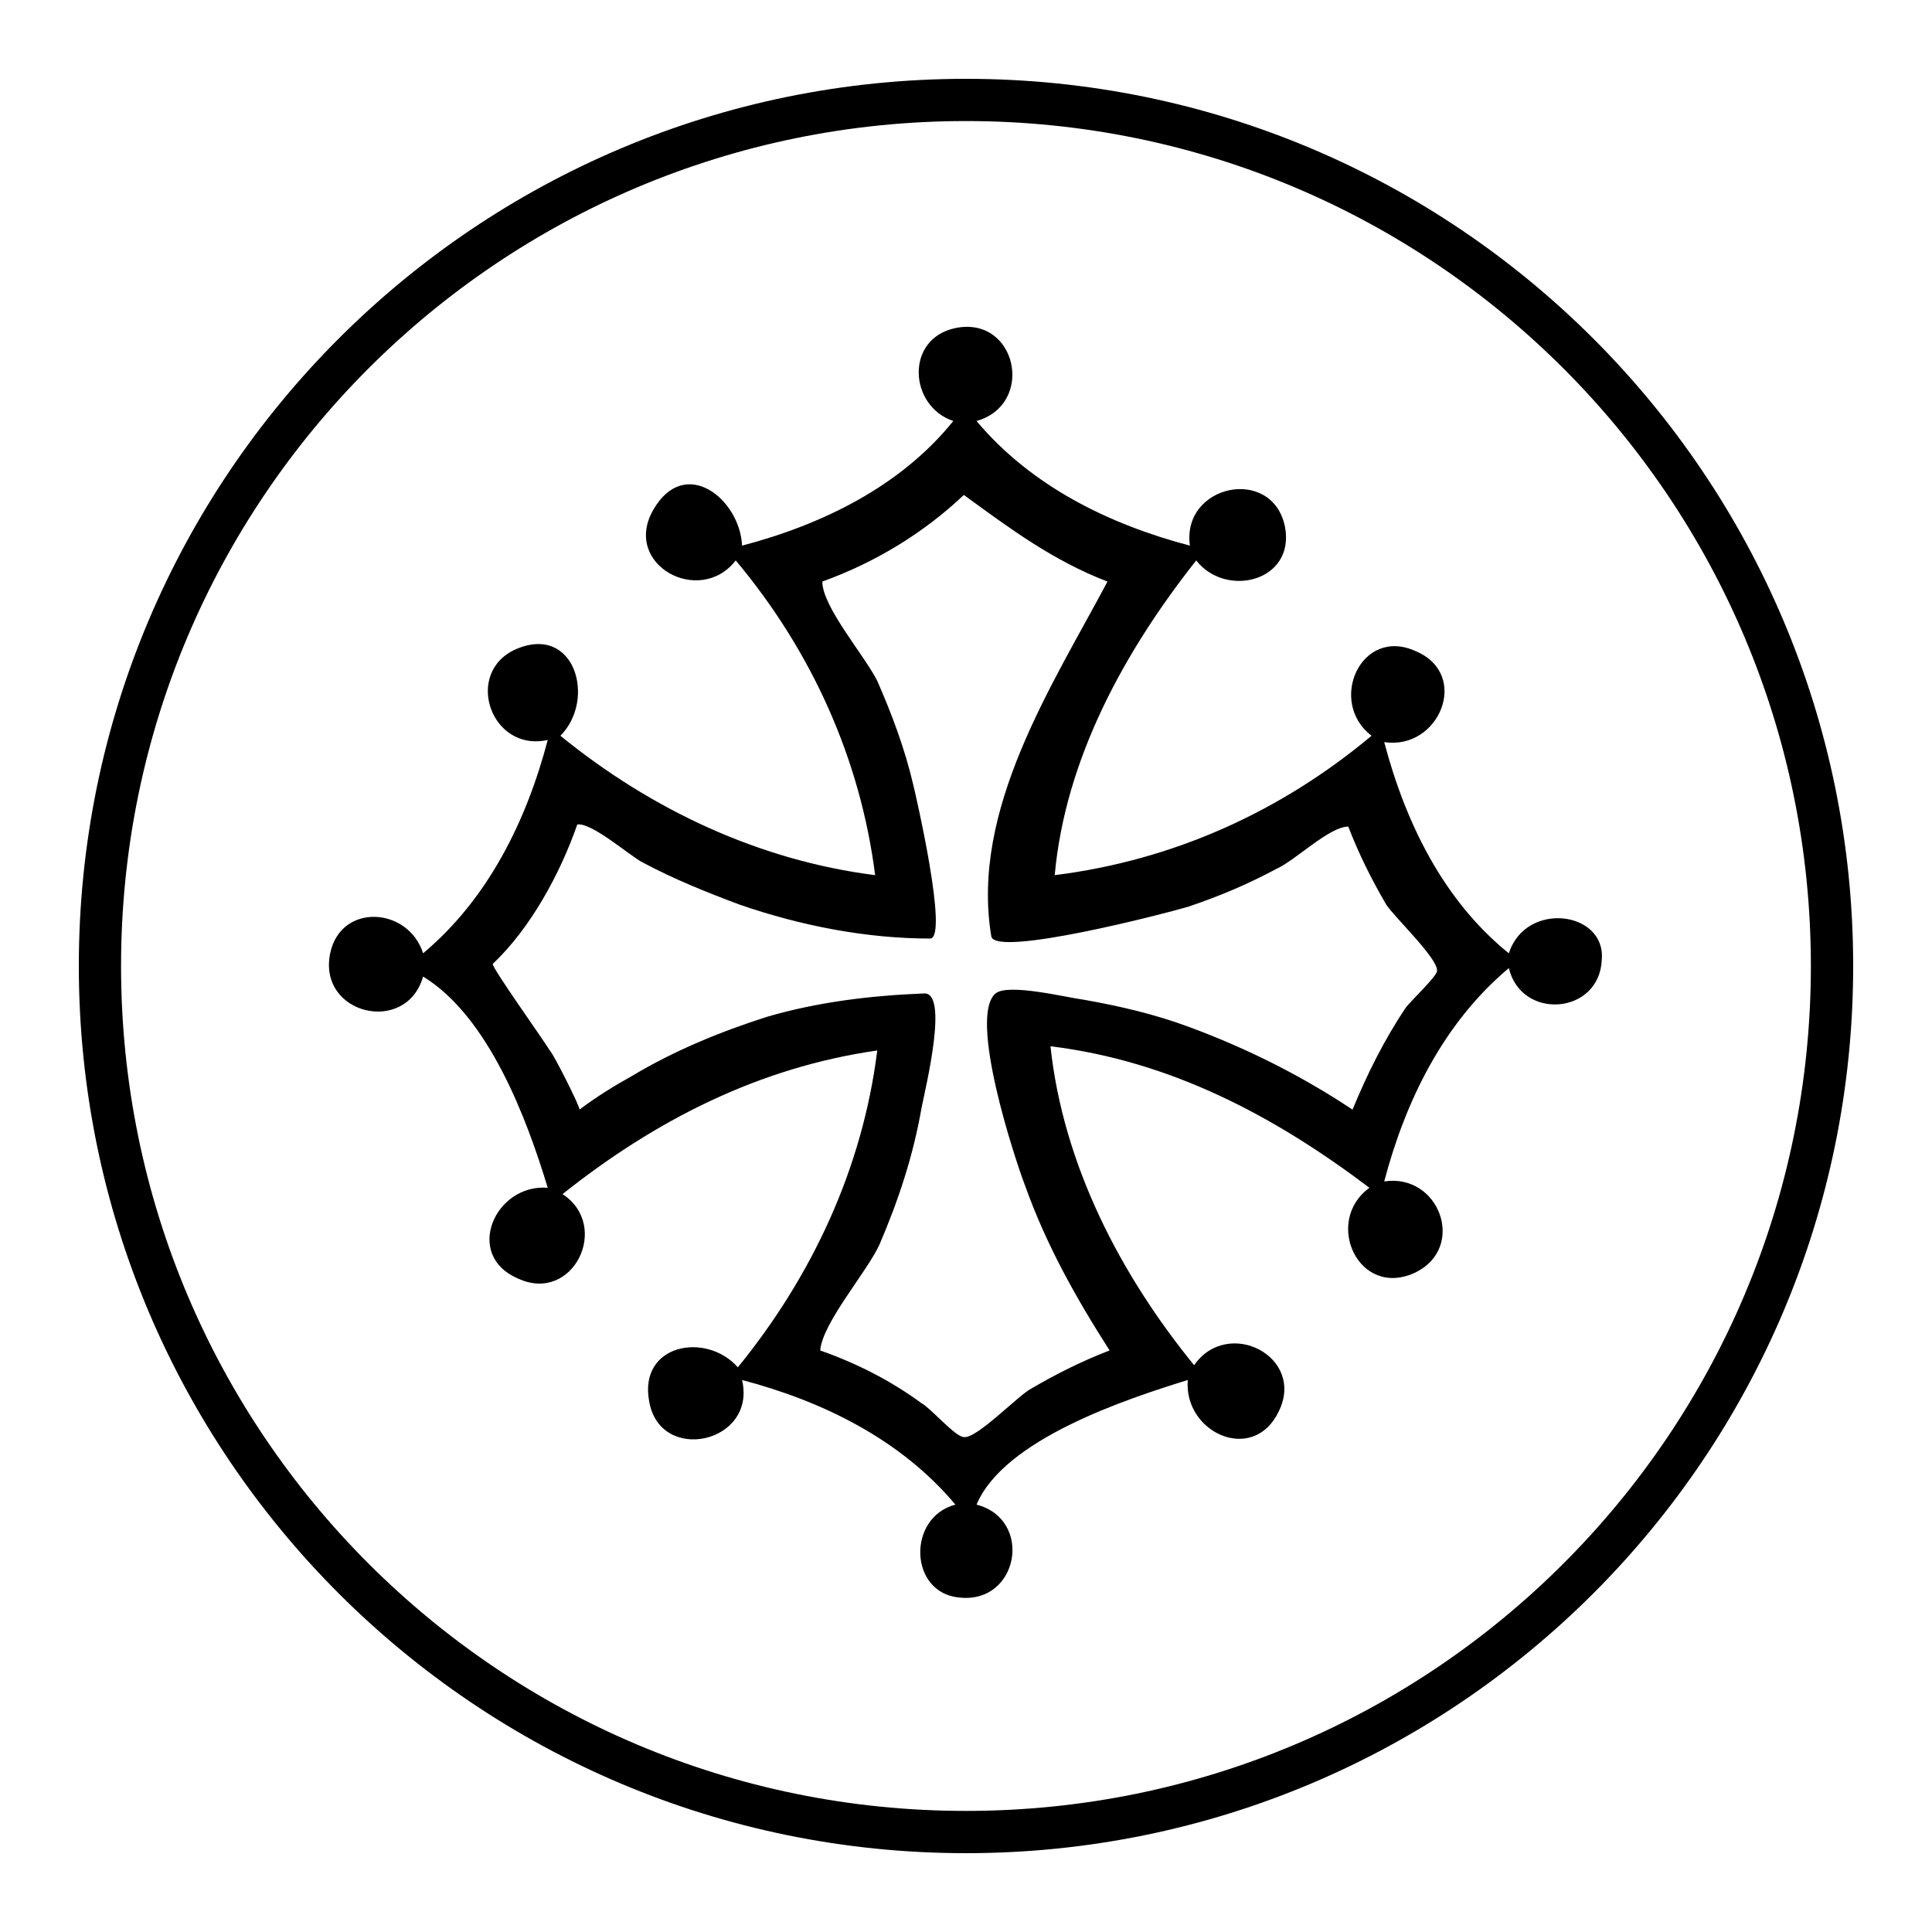
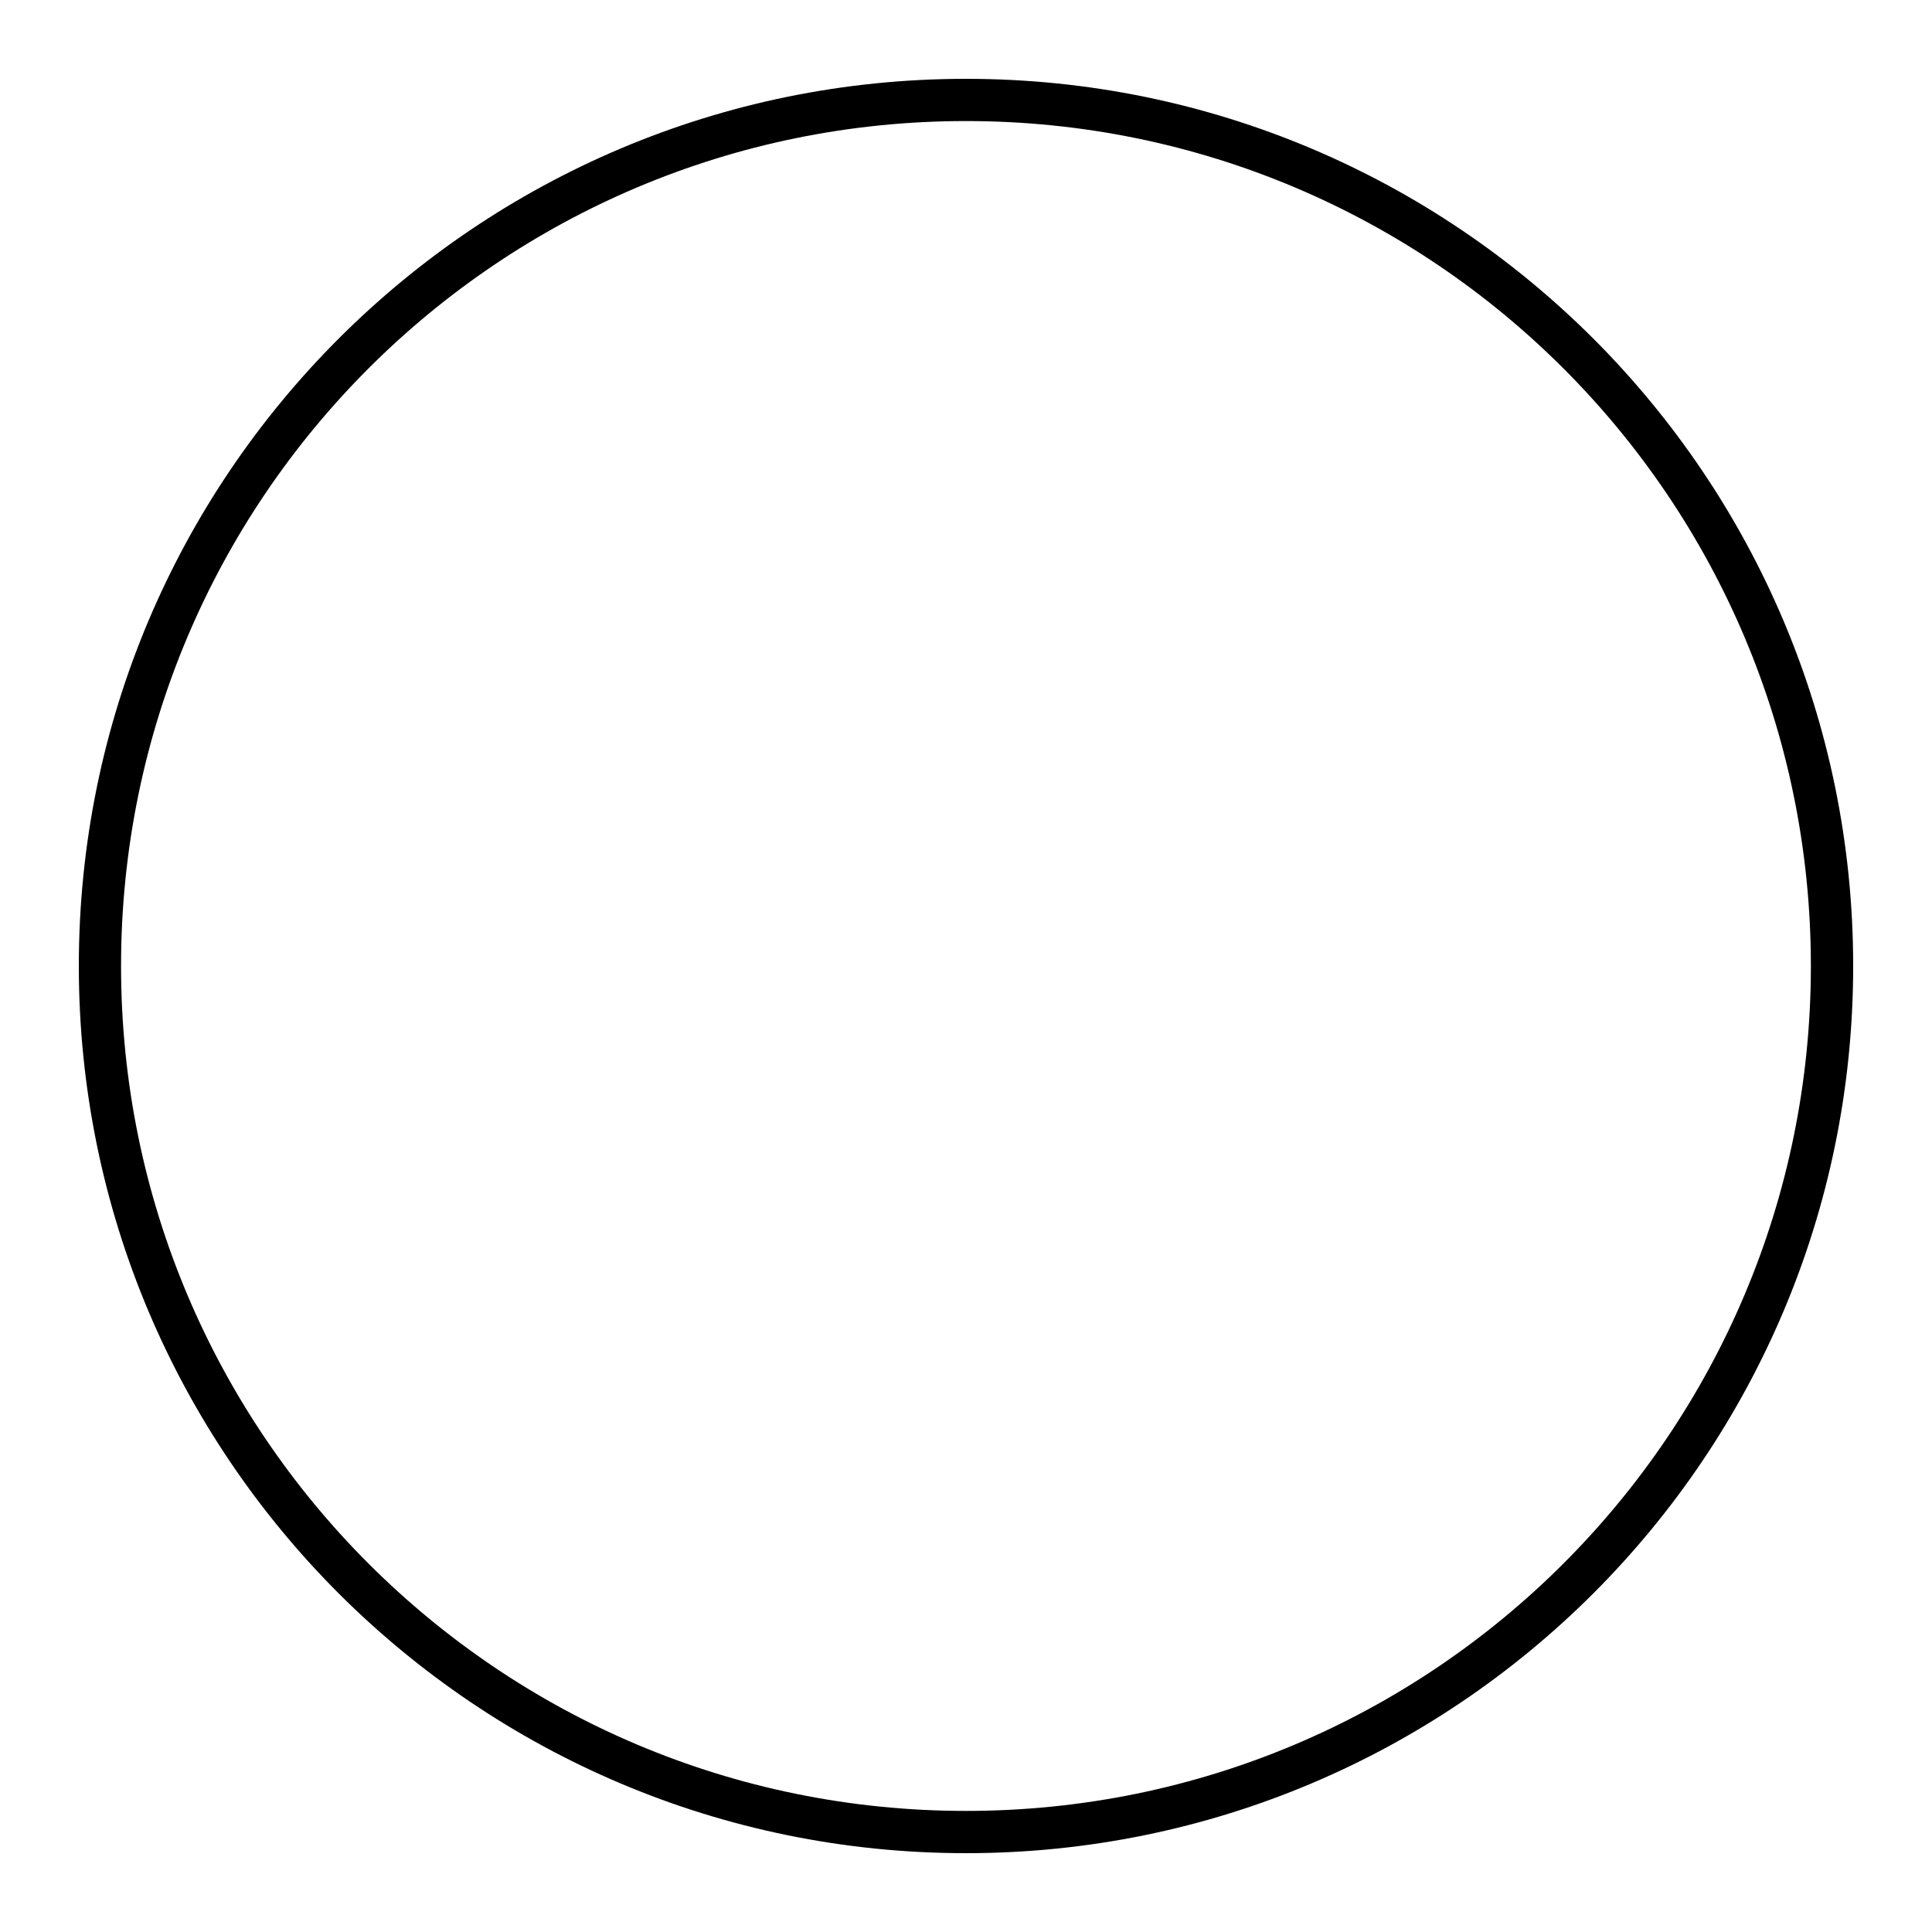
<svg xmlns="http://www.w3.org/2000/svg" fill="#000000" width="800px" height="800px" version="1.1" viewBox="144 144 512 512">
  <g>
-     <path d="m543.86 396.64c-17.352-13.996-27.43-34.707-33.027-55.98 14.555 2.238 22.953-17.914 8.398-24.07-14.555-6.719-23.512 13.434-11.754 22.391-24.07 20.152-52.621 33.027-83.969 36.945 2.801-30.789 18.473-59.336 37.504-83.41 7.836 10.078 26.309 5.598 23.512-8.957-3.359-16.234-27.43-11.195-25.191 5.039-21.273-5.598-41.984-15.676-56.539-33.027 15.676-4.477 10.637-27.988-5.598-24.629-13.434 2.801-12.316 20.711-0.559 24.629-13.996 17.352-34.707 27.43-55.98 33.027-0.559-12.316-15.113-24.07-23.512-9.516-8.398 14.555 12.316 25.75 21.832 13.434 20.152 24.07 33.027 52.621 36.945 83.41-30.789-3.918-59.336-17.352-83.41-36.945 9.516-9.516 3.918-29.668-11.754-22.953-13.996 6.156-6.719 27.43 8.398 24.07-5.598 21.273-15.676 41.984-33.027 56.539-3.918-12.316-21.832-13.434-24.629 0-3.359 16.234 20.152 21.832 24.629 6.156 17.352 10.637 27.43 37.504 33.027 55.98-13.996-1.121-22.391 17.914-7.836 24.07 14.555 6.719 24.629-13.996 11.754-22.391 24.629-19.594 52.059-33.586 83.41-38.066-3.918 31.348-17.352 59.898-36.945 83.969-8.398-9.516-26.309-6.156-23.512 8.957 2.801 16.793 28.551 11.195 24.629-5.598 21.273 5.598 41.984 15.676 56.539 33.027-12.875 3.359-12.316 23.512 1.121 24.629 15.676 1.68 19.594-20.711 4.477-24.629 7.277-17.352 39.746-27.988 55.98-33.027-1.121 13.996 17.352 22.391 24.07 8.398 7.277-14.555-13.434-25.191-22.391-12.316-19.594-24.07-34.707-53.18-38.066-84.527 31.906 3.918 59.336 18.473 84.527 37.504-12.316 8.957-2.801 29.668 12.316 22.391 13.434-6.719 6.156-26.309-8.398-24.07 5.598-21.273 15.676-41.984 33.027-56.539 3.359 13.996 24.07 12.316 24.629-2.238 1.121-12.871-20.148-15.672-24.629-1.676zm-27.43 14.555c-5.598 8.398-10.078 17.352-13.996 26.871-13.434-8.957-27.988-16.234-43.105-21.832-8.957-3.359-18.473-5.598-27.988-7.277-4.477-0.559-20.152-4.477-23.512-1.68-7.277 6.156 5.039 43.664 7.836 50.941 5.598 15.676 13.434 29.668 22.391 43.664-7.277 2.801-13.996 6.156-20.711 10.078-3.359 1.68-14.555 13.434-17.914 12.875-2.238 0-8.957-7.836-11.195-8.957-8.398-6.156-17.352-10.637-26.871-13.996 0.559-7.277 12.316-20.711 15.676-27.988 5.039-11.754 8.957-23.512 11.195-36.387 1.121-5.598 7.277-30.789 0.559-30.23-13.996 0.559-27.988 2.238-41.426 6.156-12.316 3.918-24.629 8.957-35.828 15.676-5.039 2.801-9.516 5.598-13.996 8.957 0.559 0-6.719-14.555-7.836-15.676-1.68-2.801-15.676-22.391-15.113-22.953 10.078-9.516 17.914-24.07 22.391-36.945 3.918-0.559 13.996 8.398 17.352 10.078 8.398 4.477 16.793 7.836 25.75 11.195 16.234 5.598 33.586 8.957 50.383 8.957 5.039 0-3.918-38.625-4.477-40.863-2.238-9.516-5.598-18.473-9.516-27.43-3.359-6.719-14.555-19.594-14.555-26.309 13.996-5.039 26.871-12.875 37.504-22.953 12.316 8.957 23.512 17.352 38.066 22.953-14.555 27.43-36.387 60.457-30.789 94.043 1.121 5.598 46.461-6.156 52.059-7.836 8.398-2.801 16.234-6.156 23.512-10.078 5.039-2.238 13.996-11.195 19.031-11.195 2.801 7.277 6.156 13.996 10.078 20.711 2.238 3.359 13.434 13.996 13.434 17.352 0.57 1.121-7.266 8.398-8.387 10.078z" fill-rule="evenodd" />
    <path d="m400 635.11c-129.87 0-235.11-105.24-235.11-235.11s105.24-235.11 235.11-235.11 235.11 105.24 235.11 235.11c0 129.88-105.24 235.11-235.11 235.11zm0-459.03c-123.71 0-223.92 100.2-223.92 223.92s100.2 223.91 223.91 223.91c123.71 0 223.91-100.2 223.91-223.91 0.004-123.71-100.2-223.92-223.91-223.92z" />
  </g>
</svg>